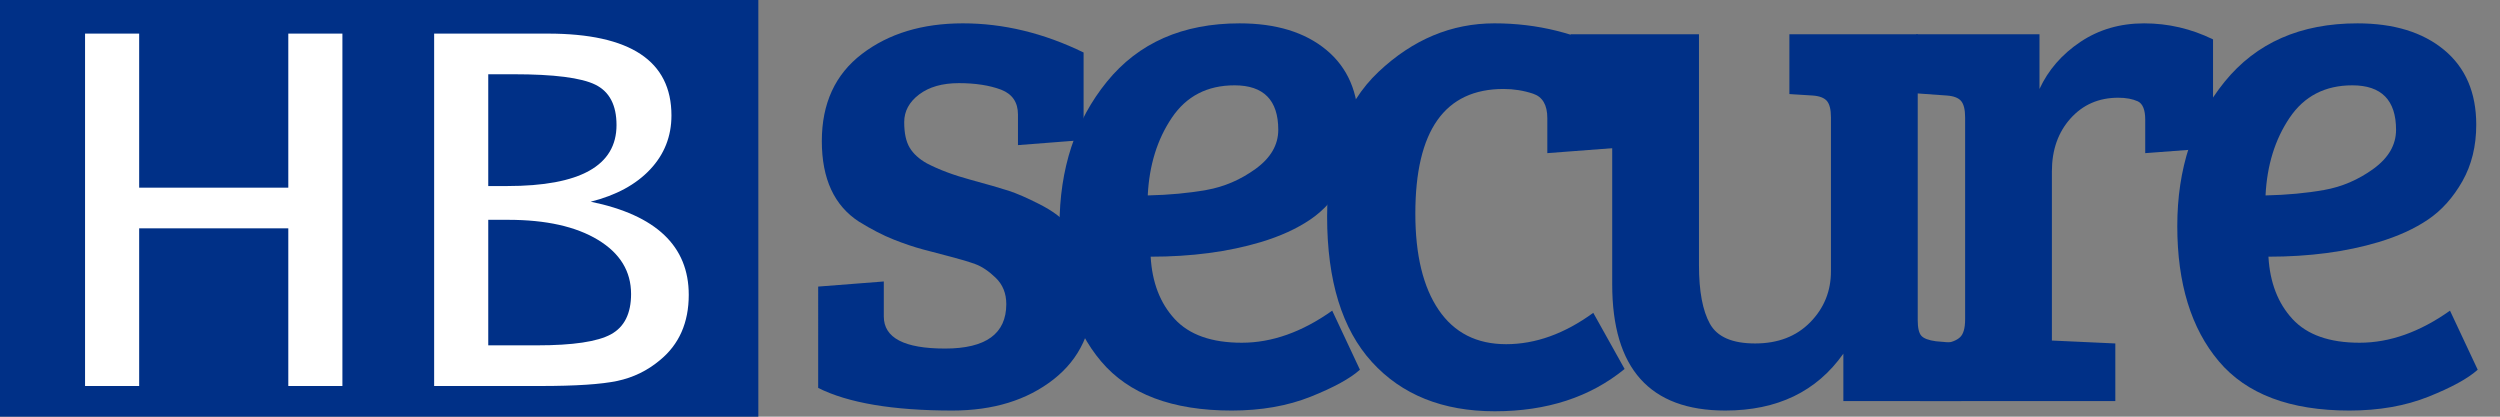
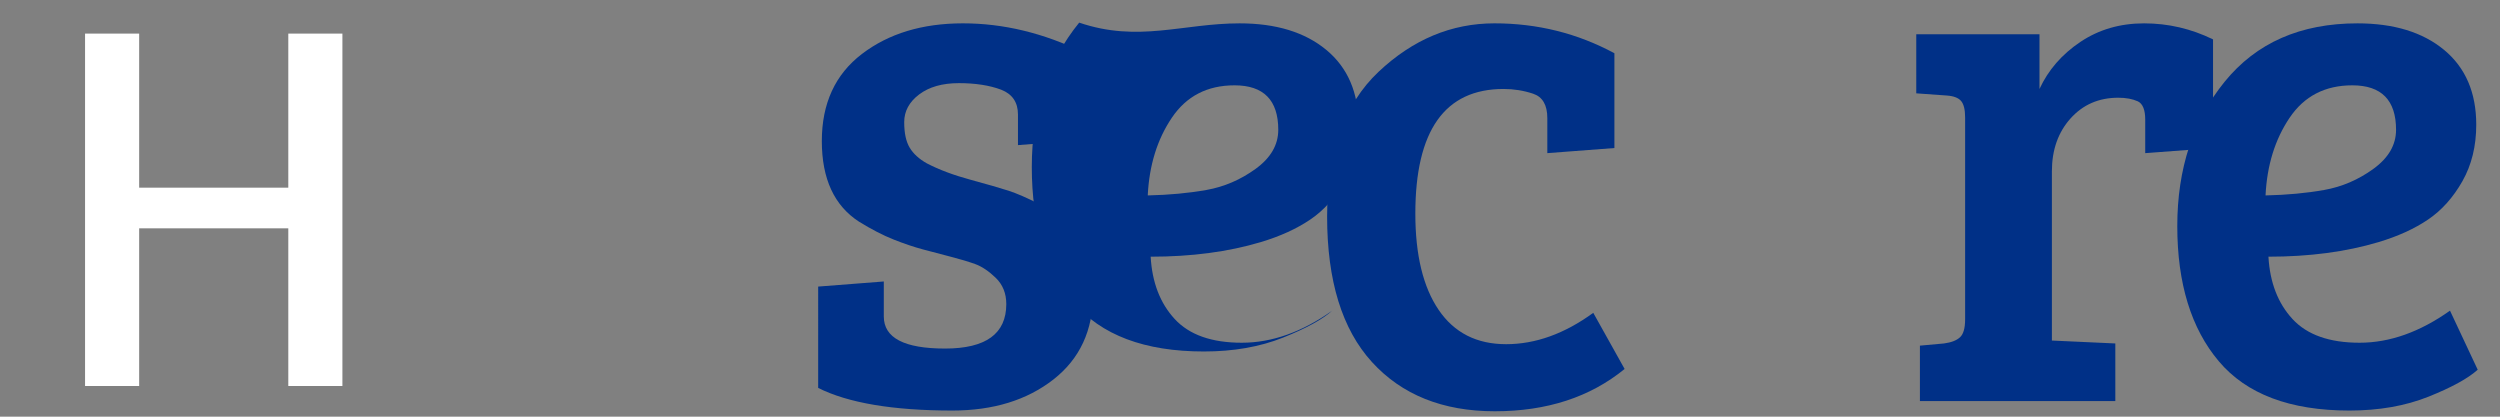
<svg xmlns="http://www.w3.org/2000/svg" version="1.1" id="Layer_1" x="0px" y="0px" width="600px" height="100px" viewBox="0 0 600 100" enable-background="new 0 0 600 100" xml:space="preserve">
  <rect x="0" y="0" width="600" height="100" fill="#808080" stroke="none" />
-   <rect fill="#003087" width="182" height="100" />
  <g>
    <path fill="#FFFFFF" d="M20.413,92.638V8.065h12.986v36.98h35.793V8.065h12.986v84.573H69.192V54.801H33.399v37.837H20.413z" />
-     <path fill="#FFFFFF" d="M104.195,92.638V8.065h27.29c19.775,0,29.663,6.548,29.663,19.644c0,5.01-1.704,9.328-5.109,12.953   c-3.406,3.626-8.163,6.208-14.271,7.746c15.688,3.208,23.533,10.657,23.533,22.346c0,6.68-2.307,11.91-6.921,15.688   c-2.989,2.505-6.394,4.164-10.217,4.977c-3.823,0.813-9.976,1.22-18.457,1.22H104.195z M117.181,44.65h4.548   c17.49,0,26.235-4.878,26.235-14.634c0-4.79-1.692-8.02-5.076-9.69c-3.384-1.669-9.932-2.505-19.644-2.505h-6.064V44.65z    M117.181,82.882h11.733c8.569,0,14.469-0.878,17.699-2.637c3.229-1.757,4.845-4.987,4.845-9.69c0-5.449-2.648-9.777-7.943-12.986   c-5.296-3.208-12.491-4.812-21.588-4.812h-4.746V82.882z" />
  </g>
  <g>
    <path fill="#003087" d="M240.285,21.529c-2.8-1.05-6.186-1.575-10.15-1.575c-3.967,0-7.147,0.905-9.537,2.712   c-2.393,1.81-3.588,4.025-3.588,6.65s0.438,4.667,1.313,6.125c0.875,1.46,2.245,2.712,4.113,3.763   c2.914,1.518,6.414,2.83,10.5,3.938c4.082,1.11,7.114,1.985,9.1,2.625c1.982,0.643,4.463,1.723,7.438,3.237   c2.975,1.518,5.22,3.15,6.737,4.9c4.083,4.318,6.125,9.86,6.125,16.625c0,8.75-3.18,15.605-9.537,20.563   c-6.36,4.96-14.438,7.438-24.237,7.438c-14.235,0-24.968-1.81-32.2-5.425V68.779l15.75-1.225v8.4c0,5.135,4.899,7.7,14.7,7.7   c9.8,0,14.699-3.557,14.699-10.675c0-2.565-0.848-4.665-2.537-6.3c-1.692-1.632-3.355-2.74-4.987-3.325   c-1.636-0.583-3.588-1.165-5.862-1.75c-2.275-0.583-4.493-1.165-6.65-1.75c-2.16-0.583-4.492-1.37-7-2.363   c-2.51-0.99-5.28-2.42-8.313-4.287c-5.95-3.85-8.925-10.295-8.925-19.338c0-9.04,3.207-16.012,9.625-20.912   c6.415-4.9,14.495-7.35,24.237-7.35c9.74,0,19.395,2.335,28.963,7v21l-15.75,1.225v-7.35   C244.311,24.564,242.968,22.58,240.285,21.529z" />
-     <path fill="#003087" d="M297.509,5.604c8.75,0,15.689,2.13,20.825,6.387c5.132,4.26,7.699,10.238,7.699,17.938   c0,5.135-1.109,9.655-3.324,13.563c-2.218,3.91-4.961,6.973-8.226,9.188c-3.268,2.218-7.235,4.025-11.899,5.425   c-7.818,2.335-16.625,3.5-26.426,3.5c0.351,6.185,2.275,11.172,5.775,14.962c3.5,3.792,8.865,5.688,16.1,5.688   c7.232,0,14.465-2.565,21.7-7.7l6.65,14.175c-2.335,2.1-6.272,4.26-11.813,6.475c-5.543,2.215-11.873,3.325-18.987,3.325   c-14.235,0-24.676-3.938-31.325-11.813c-6.65-7.875-9.976-18.695-9.976-32.462c0-13.765,3.79-25.315,11.375-34.65   C273.241,10.272,283.858,5.604,297.509,5.604z M289.546,45.592c4.258-0.757,8.195-2.45,11.813-5.075   c3.615-2.625,5.425-5.745,5.425-9.363c0-7.115-3.5-10.675-10.5-10.675c-6.535,0-11.55,2.598-15.05,7.788   c-3.5,5.192-5.425,11.405-5.774,18.637C280.591,46.79,285.286,46.352,289.546,45.592z" />
+     <path fill="#003087" d="M297.509,5.604c8.75,0,15.689,2.13,20.825,6.387c5.132,4.26,7.699,10.238,7.699,17.938   c0,5.135-1.109,9.655-3.324,13.563c-2.218,3.91-4.961,6.973-8.226,9.188c-3.268,2.218-7.235,4.025-11.899,5.425   c-7.818,2.335-16.625,3.5-26.426,3.5c0.351,6.185,2.275,11.172,5.775,14.962c3.5,3.792,8.865,5.688,16.1,5.688   c7.232,0,14.465-2.565,21.7-7.7c-2.335,2.1-6.272,4.26-11.813,6.475c-5.543,2.215-11.873,3.325-18.987,3.325   c-14.235,0-24.676-3.938-31.325-11.813c-6.65-7.875-9.976-18.695-9.976-32.462c0-13.765,3.79-25.315,11.375-34.65   C273.241,10.272,283.858,5.604,297.509,5.604z M289.546,45.592c4.258-0.757,8.195-2.45,11.813-5.075   c3.615-2.625,5.425-5.745,5.425-9.363c0-7.115-3.5-10.675-10.5-10.675c-6.535,0-11.55,2.598-15.05,7.788   c-3.5,5.192-5.425,11.405-5.774,18.637C280.591,46.79,285.286,46.352,289.546,45.592z" />
    <path fill="#003087" d="M345.282,74.379c3.732,5.485,9.128,8.225,16.188,8.225c7.058,0,14.027-2.507,20.913-7.525l7.524,13.475   c-8.285,6.768-18.667,10.15-31.149,10.15c-12.485,0-22.313-3.938-29.488-11.813c-7.175-7.875-10.762-19.513-10.762-34.913   s4.112-26.978,12.337-34.738c8.226-7.757,17.5-11.637,27.825-11.637s19.92,2.393,28.787,7.175v22.75l-16.1,1.225v-8.4   c0-3.15-1.138-5.103-3.412-5.863c-2.275-0.757-4.638-1.137-7.088-1.137c-14.117,0-21.175,9.975-21.175,29.925   C339.683,61.197,341.547,68.897,345.282,74.379z" />
-     <path fill="#003087" d="M470.756,82.429v13.825h-28.351V84.879c-6.417,9.1-15.867,13.65-28.35,13.65   c-18.085,0-27.125-10.09-27.125-30.275V27.83c0-3.15-1.46-4.783-4.375-4.9l-5.601-0.35V8.229h30.801v55.475   c0,6.185,0.875,10.85,2.625,14c1.75,3.15,5.364,4.725,10.85,4.725c5.482,0,9.888-1.689,13.213-5.075   c3.324-3.382,4.987-7.465,4.987-12.25V28.179c0-1.865-0.323-3.177-0.963-3.938c-0.643-0.757-1.78-1.195-3.412-1.313l-5.601-0.35   V8.229h30.801v68.6c0,1.867,0.289,3.123,0.875,3.762c0.582,0.643,1.75,1.08,3.5,1.313L470.756,82.429z" />
    <path fill="#003087" d="M471.629,76.654V28.179c0-1.865-0.322-3.177-0.963-3.938c-0.643-0.757-1.779-1.195-3.412-1.313l-7.35-0.525   V8.229h29.574v13.125c2.101-4.55,5.365-8.313,9.801-11.288c4.432-2.975,9.537-4.462,15.313-4.462c5.774,0,11.287,1.285,16.537,3.85   v26.075l-16.275,1.225v-8.05c0-2.333-0.585-3.79-1.75-4.375c-1.285-0.583-2.859-0.875-4.725-0.875   c-4.668,0-8.487,1.662-11.463,4.987c-2.975,3.325-4.462,7.555-4.462,12.688v40.6l15.225,0.7v13.825h-46.899v-13.3l5.774-0.525   c1.75-0.232,3.032-0.727,3.851-1.487C471.219,80.185,471.629,78.754,471.629,76.654z" />
    <path fill="#003087" d="M565.777,5.604c8.75,0,15.689,2.13,20.825,6.387c5.132,4.26,7.699,10.238,7.699,17.938   c0,5.135-1.109,9.655-3.324,13.563c-2.218,3.91-4.961,6.973-8.226,9.188c-3.268,2.218-7.235,4.025-11.899,5.425   c-7.818,2.335-16.625,3.5-26.426,3.5c0.351,6.185,2.275,11.172,5.775,14.962c3.5,3.792,8.865,5.688,16.1,5.688   c7.232,0,14.465-2.565,21.7-7.7l6.65,14.175c-2.335,2.1-6.272,4.26-11.813,6.475c-5.543,2.215-11.873,3.325-18.987,3.325   c-14.235,0-24.676-3.938-31.325-11.813c-6.65-7.875-9.976-18.695-9.976-32.462c0-13.765,3.79-25.315,11.375-34.65   C541.51,10.272,552.127,5.604,565.777,5.604z M557.814,45.592c4.258-0.757,8.195-2.45,11.813-5.075   c3.615-2.625,5.425-5.745,5.425-9.363c0-7.115-3.5-10.675-10.5-10.675c-6.535,0-11.55,2.598-15.05,7.788   c-3.5,5.192-5.425,11.405-5.774,18.637C548.859,46.79,553.555,46.352,557.814,45.592z" />
  </g>
</svg>